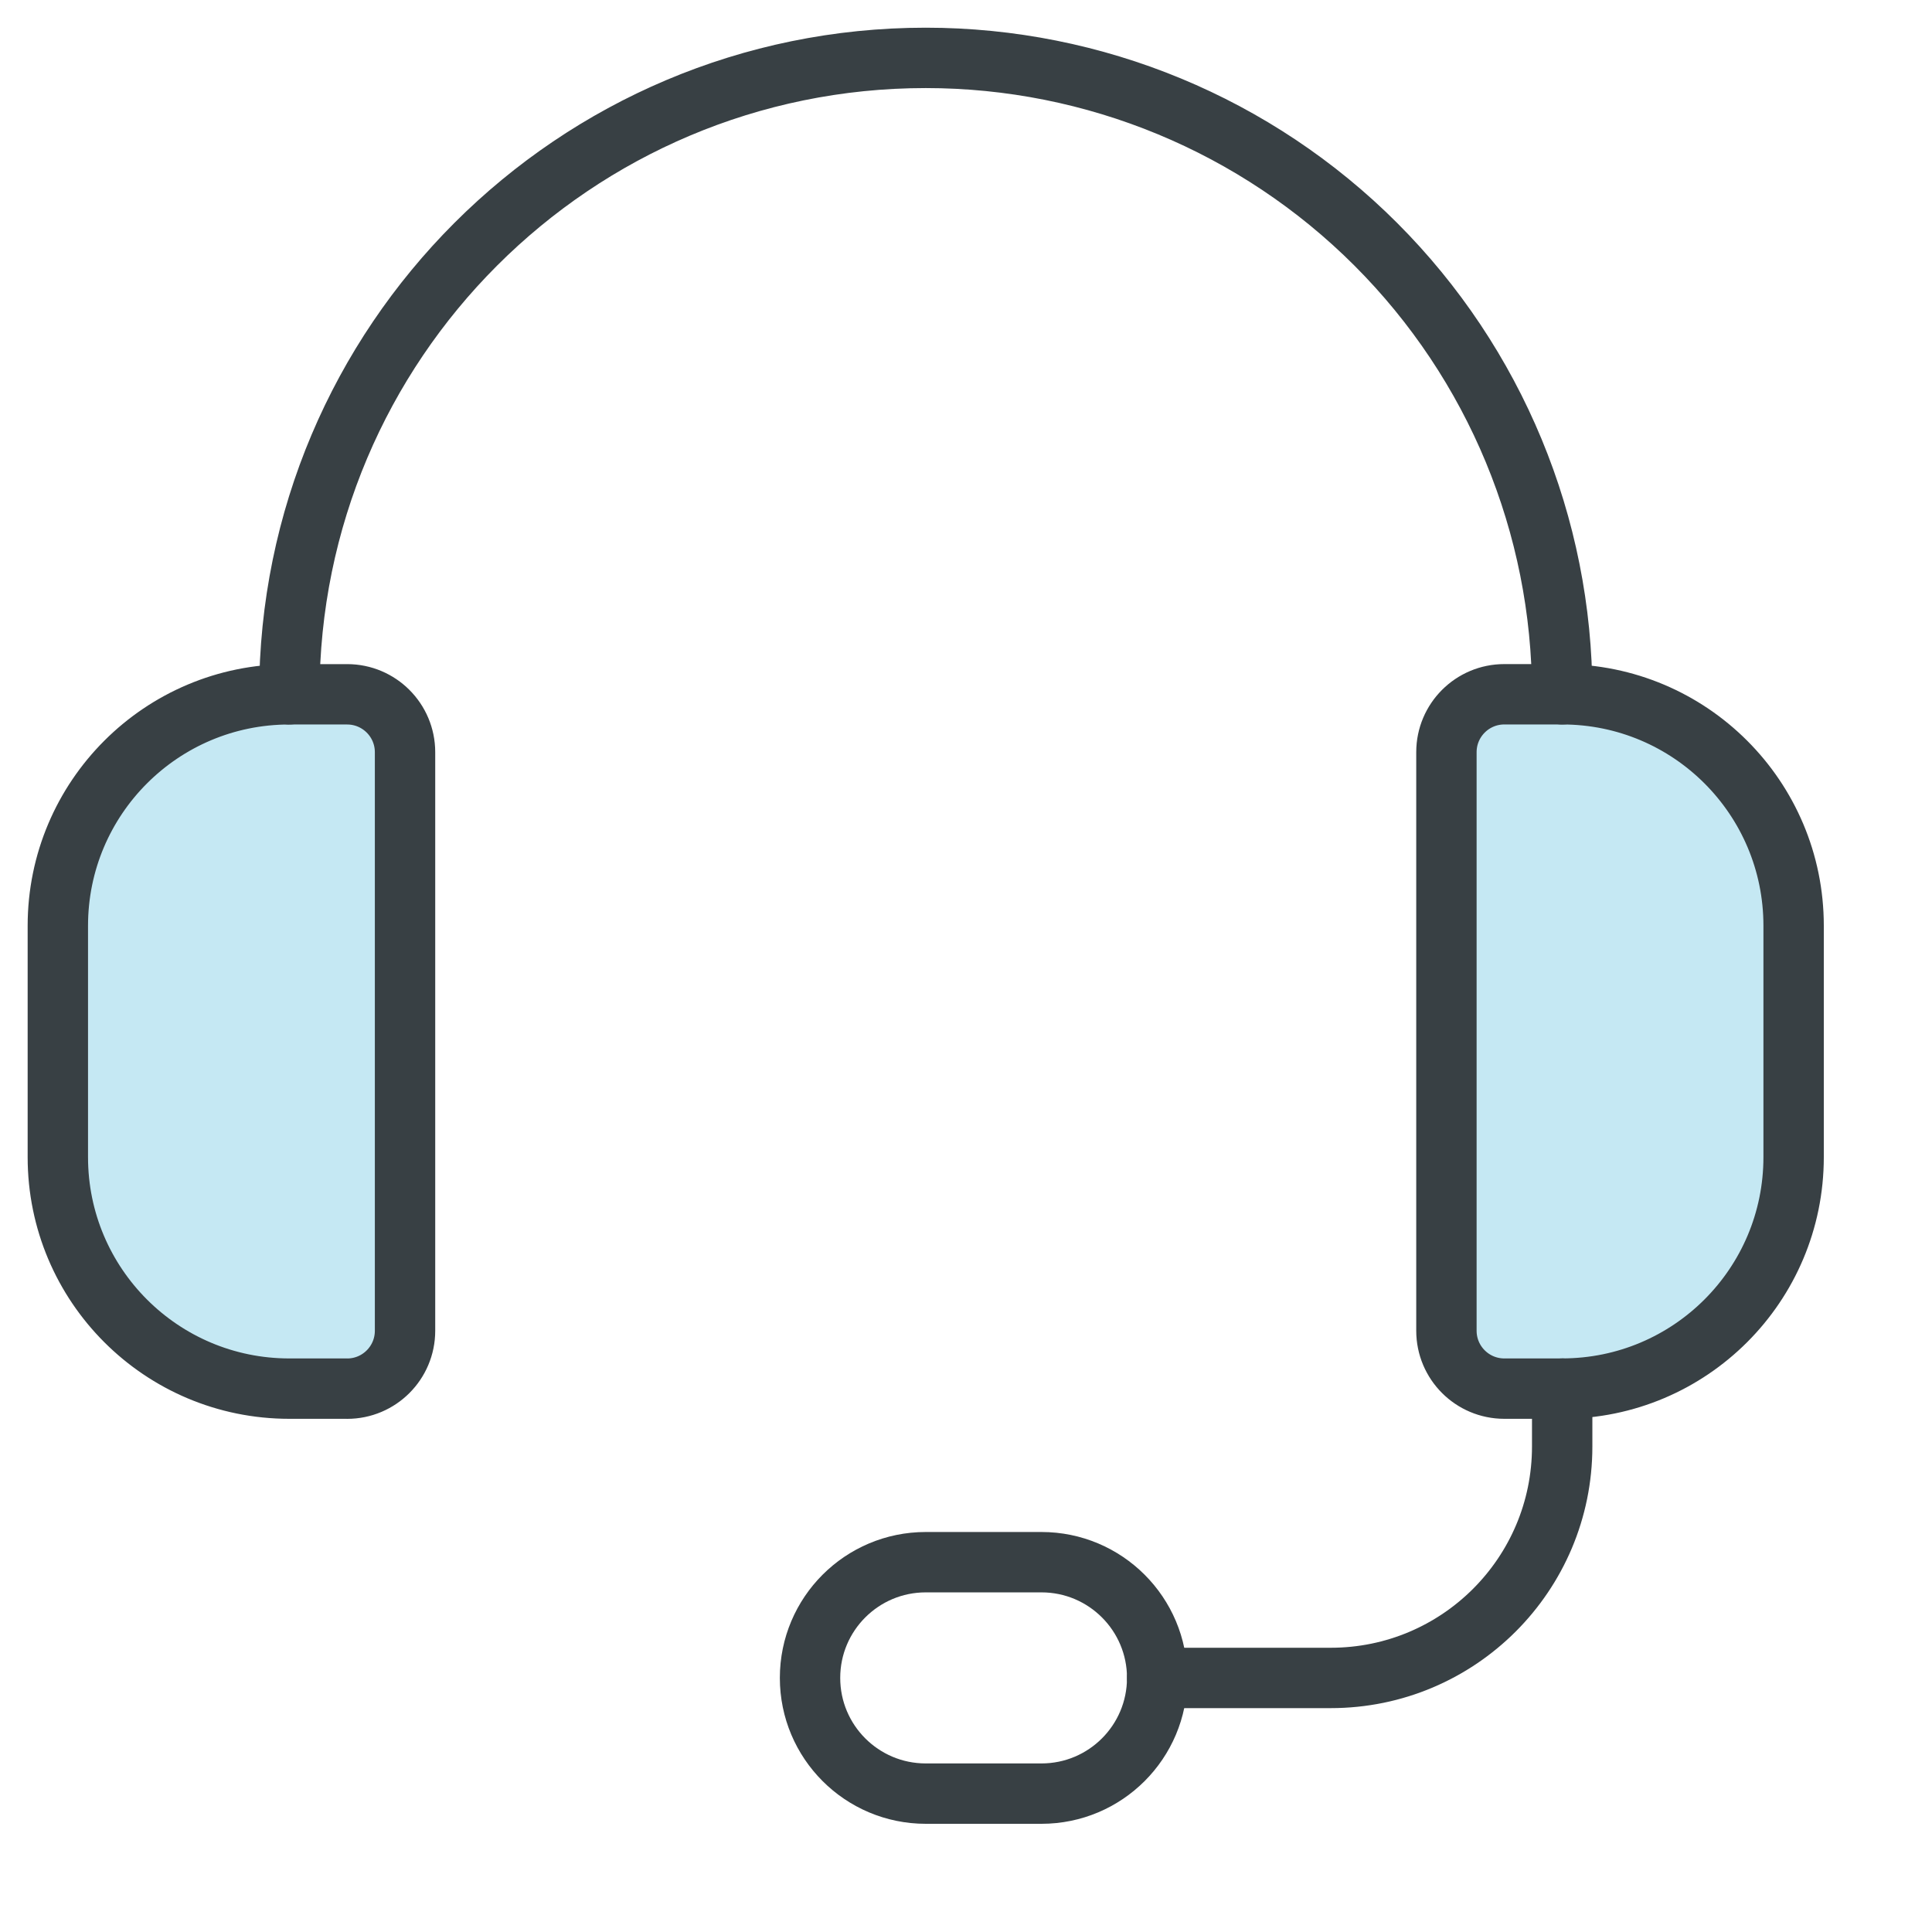
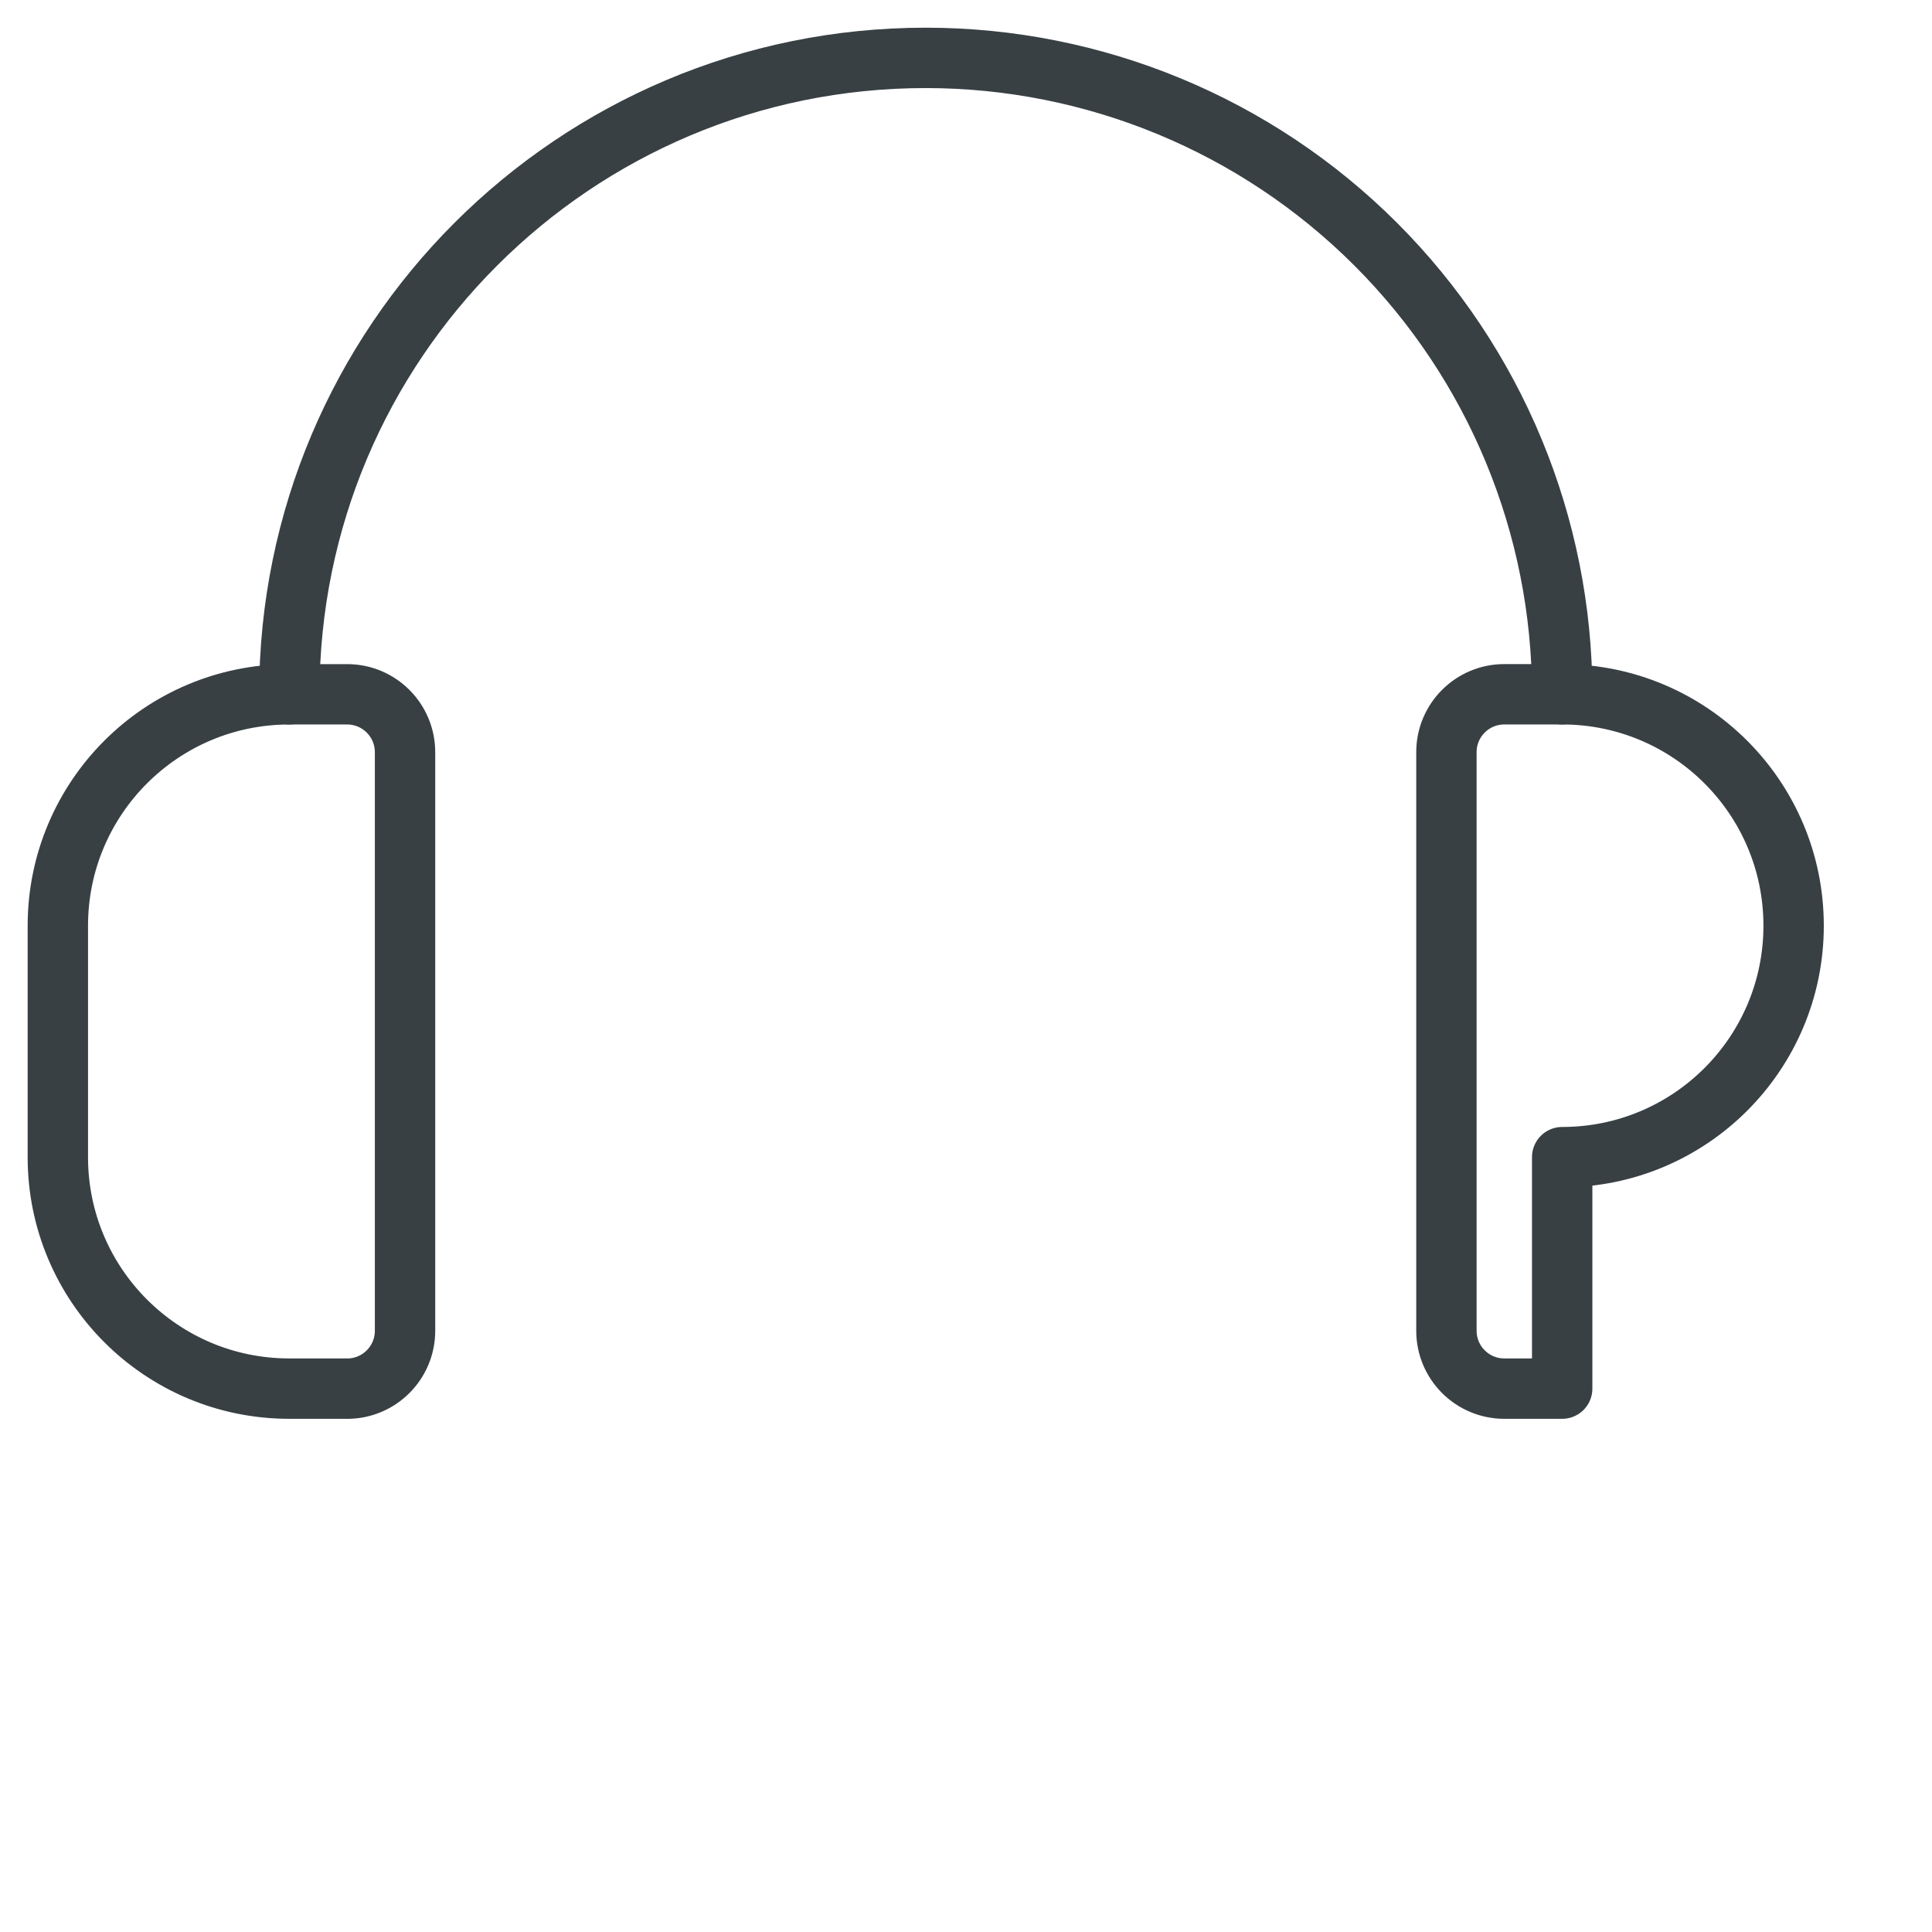
<svg xmlns="http://www.w3.org/2000/svg" height="48" viewBox="0 0 48 48" width="48">
  <g fill="none" fill-rule="evenodd">
-     <path d="m38.812 34.5h-1.438c-.794 0-1.438-.644-1.438-1.438v-14.375c0-.794.644-1.438 1.438-1.438h1.438c3.176 0 5.75 2.574 5.75 5.75v5.75c0 3.176-2.574 5.75-5.75 5.75z" fill="#c5e8f3" />
-     <path d="m8.625 34.5h-1.438c-3.176 0-5.75-2.574-5.75-5.75v-5.75c0-3.176 2.574-5.75 5.75-5.75h1.438c.794 0 1.438.644 1.438 1.438v14.375c0 .794-.644 1.438-1.438 1.438z" fill="#c5e8f3" />
    <g stroke="#384044" stroke-linecap="round" stroke-linejoin="round" stroke-width="1.5" transform="translate(1 1)">
      <path d="m7.625 33.5h-1.438c-3.176 0-5.75-2.574-5.75-5.75v-5.75c0-3.176 2.574-5.75 5.75-5.75h1.438c.794 0 1.438.644 1.438 1.438v14.375c0 .794-.644 1.438-1.438 1.438z" />
-       <path d="m37.812 33.5h-1.438c-.794 0-1.438-.644-1.438-1.438v-14.375c0-.794.644-1.438 1.438-1.438h1.438c3.176 0 5.75 2.574 5.75 5.75v5.75c0 3.176-2.574 5.75-5.75 5.75z" />
+       <path d="m37.812 33.5h-1.438c-.794 0-1.438-.644-1.438-1.438v-14.375c0-.794.644-1.438 1.438-1.438h1.438c3.176 0 5.75 2.574 5.75 5.75c0 3.176-2.574 5.75-5.75 5.75z" />
      <path d="m6.188 16.25c0-8.733 7.079-15.812 15.812-15.812 4.194 0 8.216 1.666 11.181 4.631 2.965 2.965 4.631 6.987 4.631 11.181" />
-       <path d="m27.75 40.688h4.312c3.176 0 5.75-2.574 5.75-5.75v-1.438" />
-       <path d="m24.875 43.562h-2.875c-1.588 0-2.875-1.287-2.875-2.875 0-1.588 1.287-2.875 2.875-2.875h2.875c1.588 0 2.875 1.287 2.875 2.875 0 1.588-1.287 2.875-2.875 2.875z" />
    </g>
  </g>
</svg>